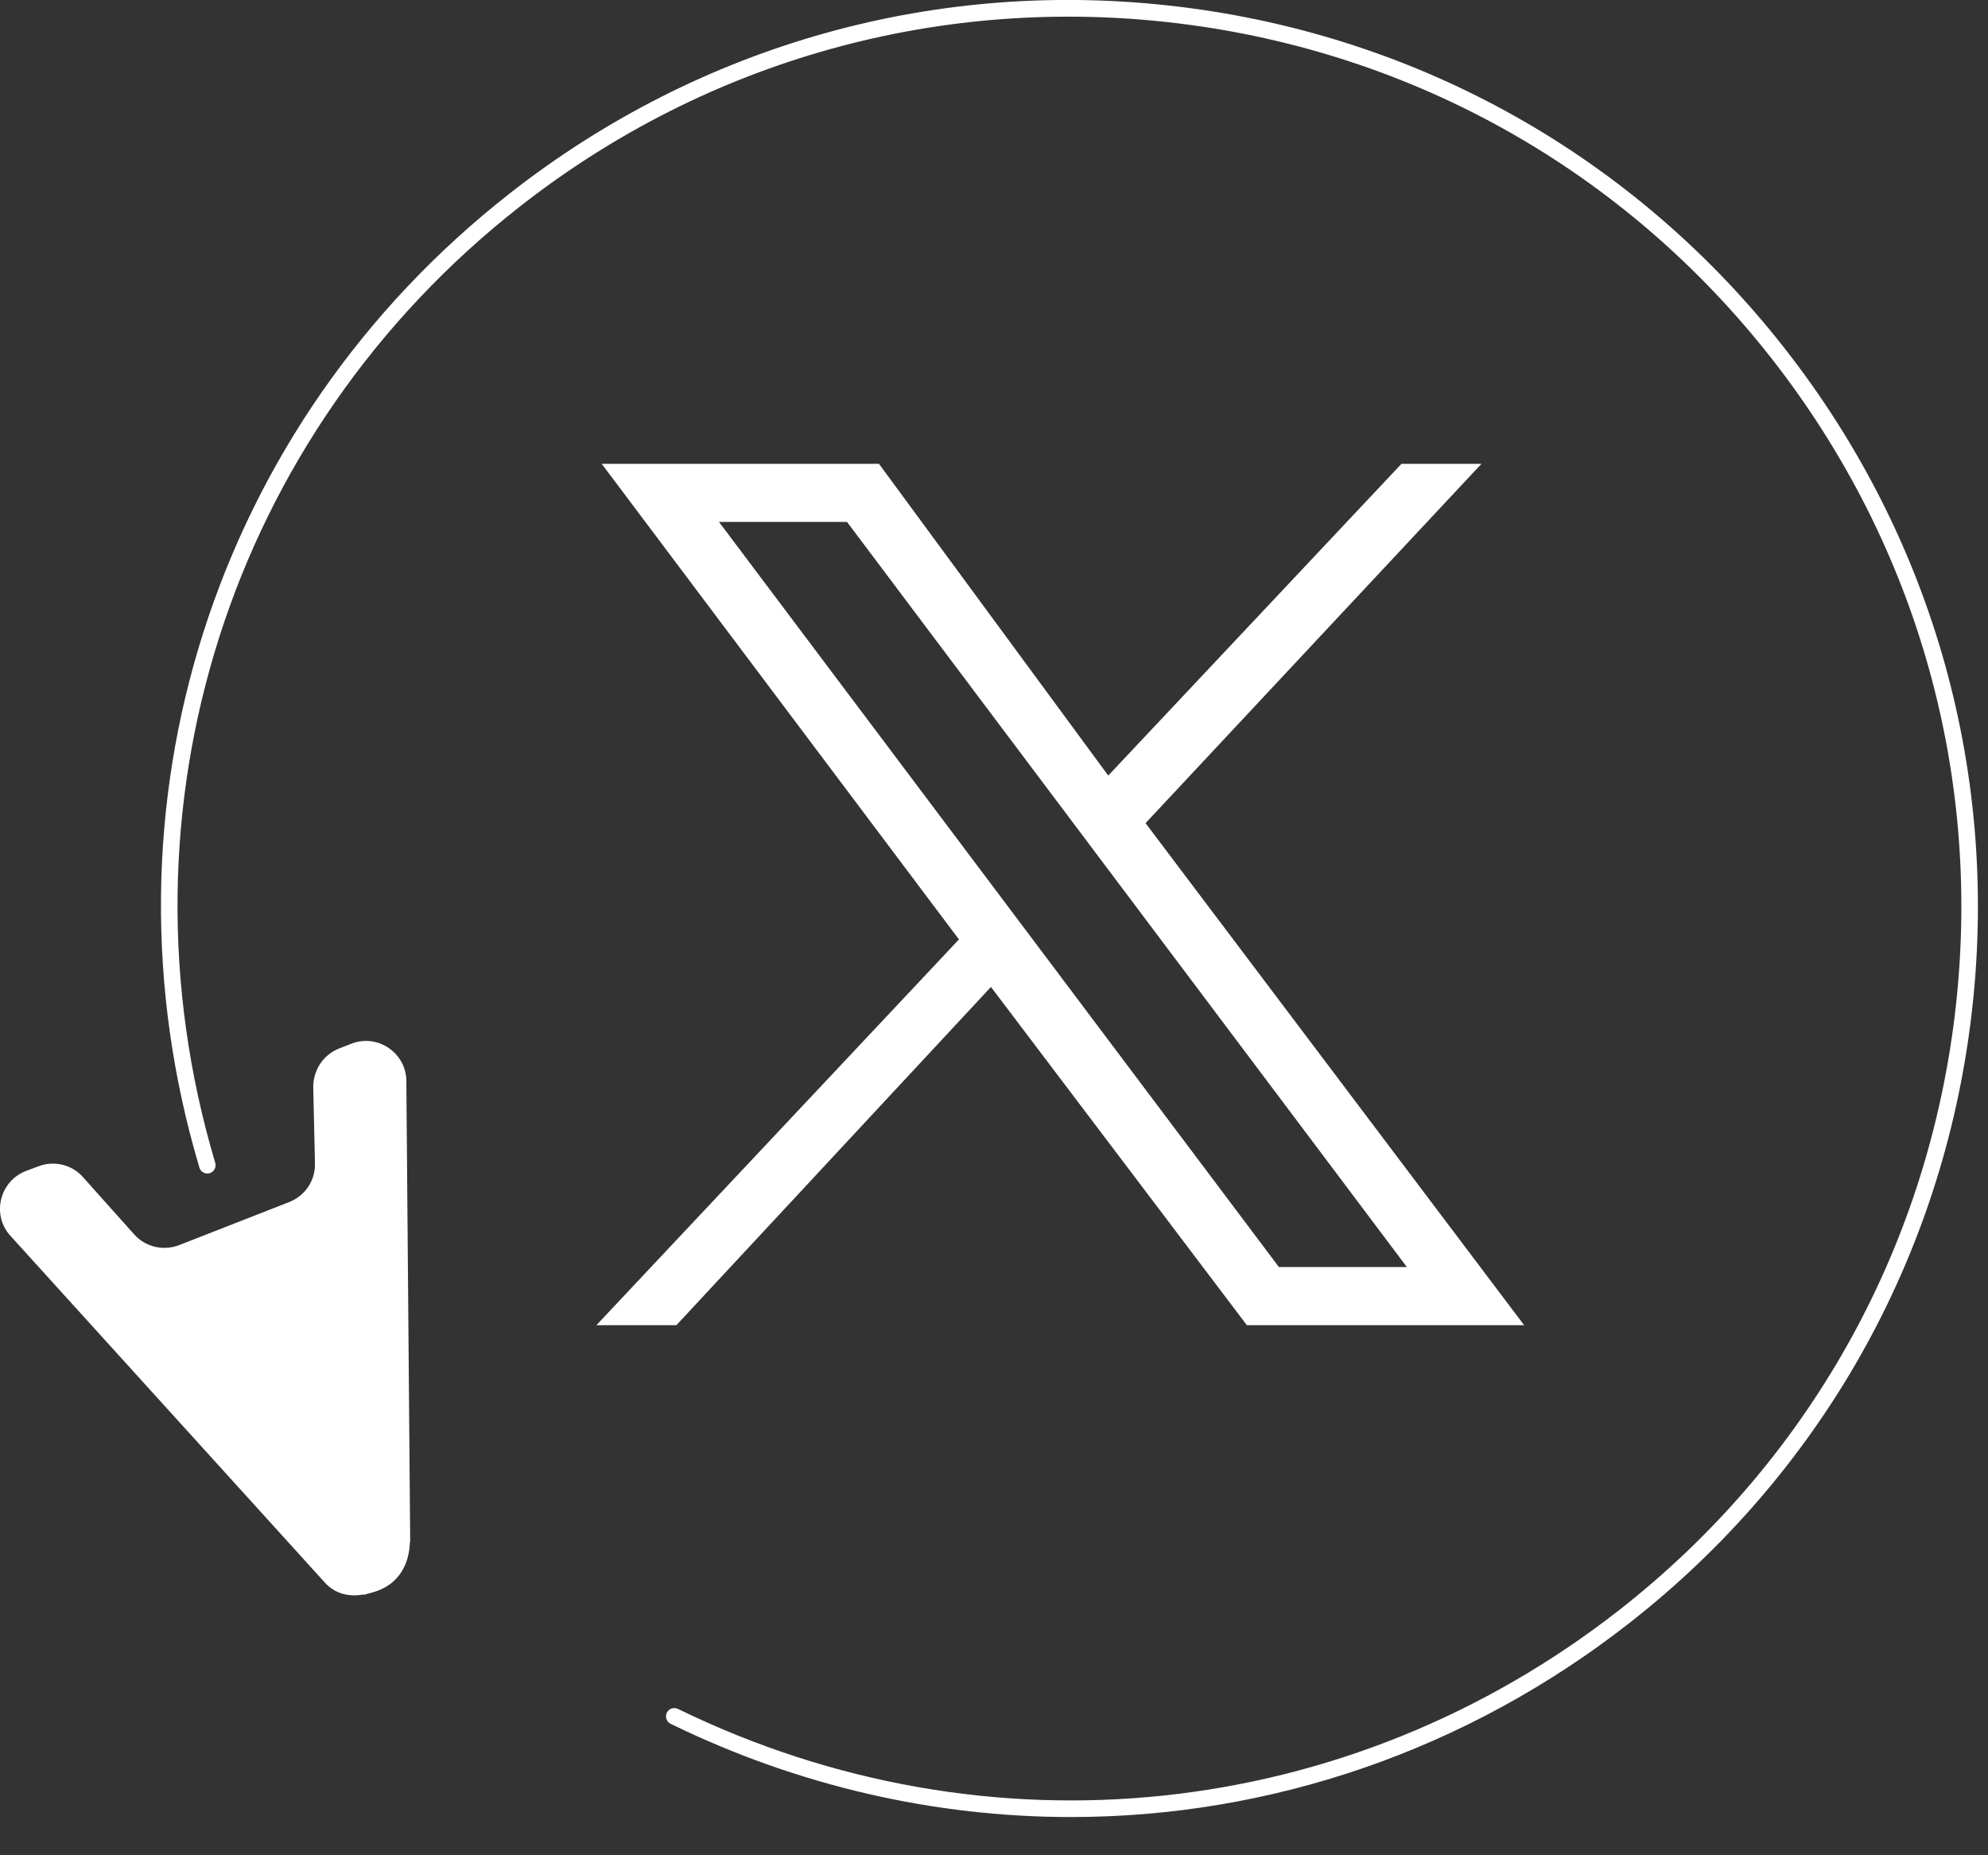
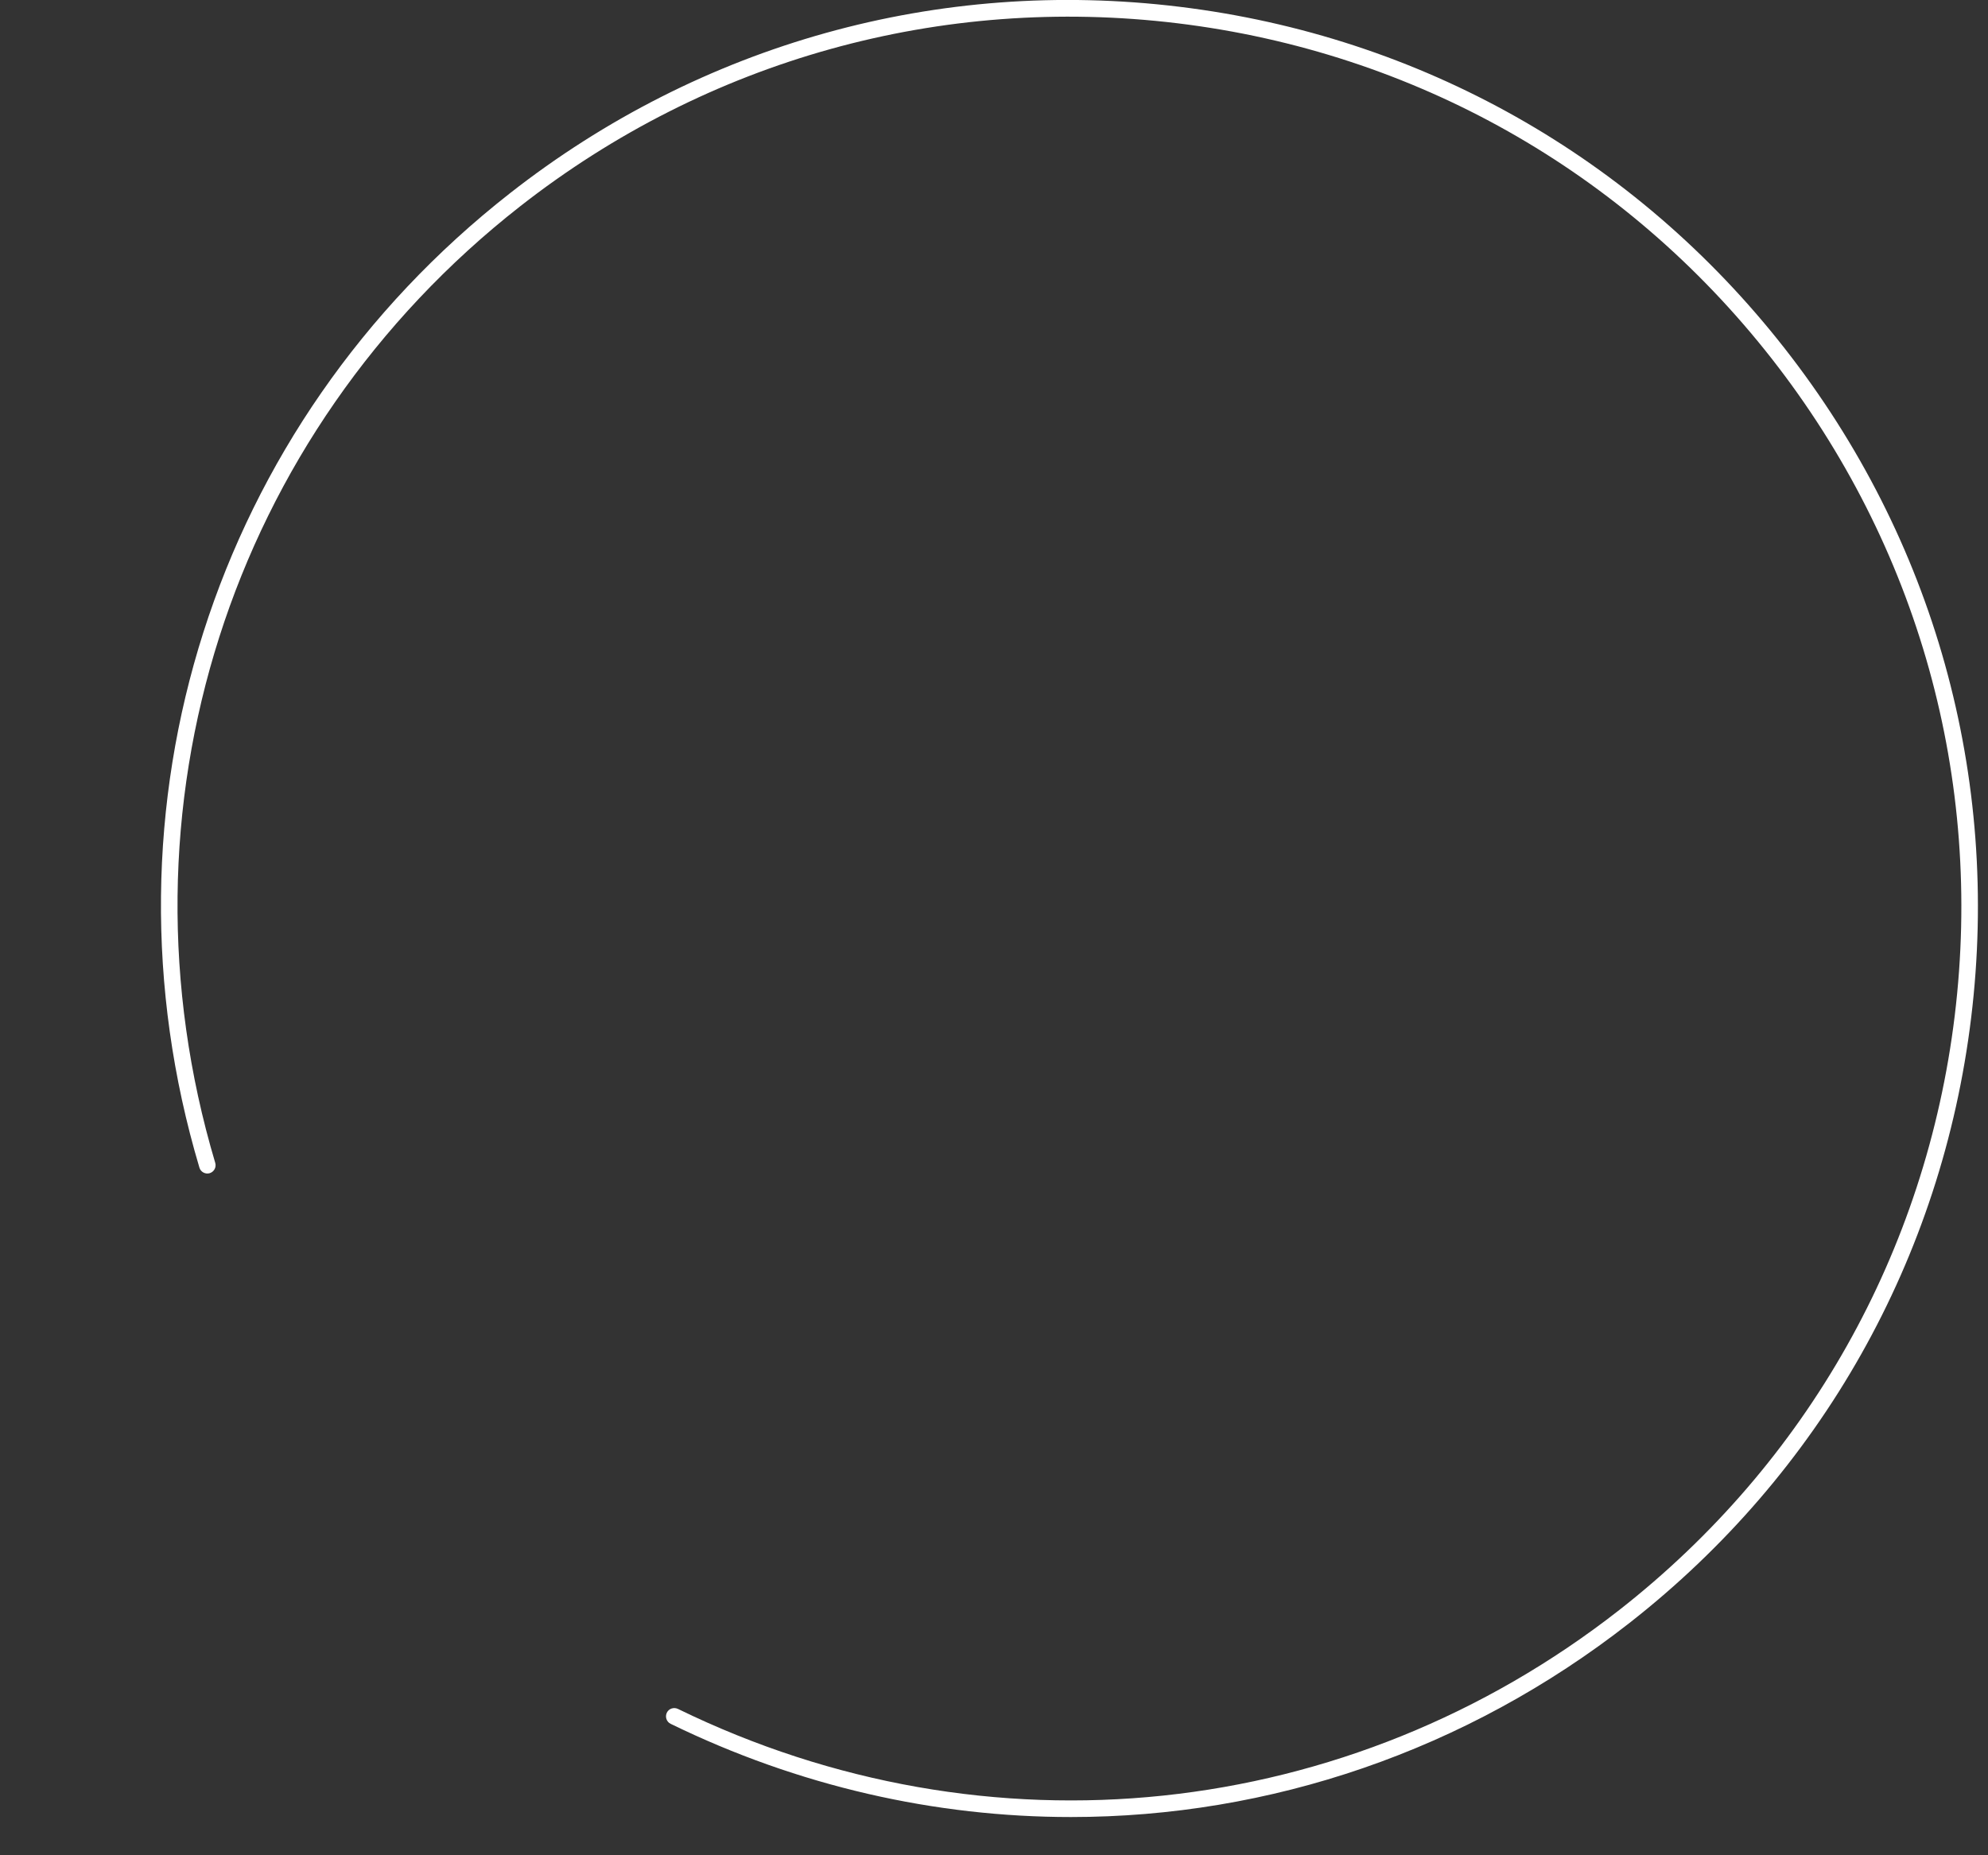
<svg xmlns="http://www.w3.org/2000/svg" width="30px" height="28px" viewBox="0 0 30 28" version="1.1">
  <rect x="0" y="0" width="30" height="28" fill="#333333" stroke="none" />
  <title>x</title>
  <g id="x" stroke="none" fill="none" fill-rule="evenodd" stroke-width="1">
    <g id="Atauzem-Facebook" fill="#FFFFFF">
-       <path d="M0.158,18.652 L4.907,23.89 C5.058,24.055 5.28,24.107 5.485,24.063 L5.487,24.07 C5.507,24.067 5.524,24.057 5.545,24.054 C5.559,24.048 5.574,24.048 5.588,24.042 C6.075,23.923 6.176,23.532 6.185,23.284 C6.186,23.273 6.191,23.263 6.19,23.253 L6.132,16.315 C6.13,15.891 5.699,15.596 5.302,15.752 L5.117,15.824 C4.879,15.918 4.726,16.15 4.727,16.407 L4.753,17.558 C4.76,17.814 4.605,18.047 4.366,18.141 L2.702,18.792 C2.465,18.883 2.196,18.82 2.026,18.631 L1.252,17.765 C1.084,17.574 0.812,17.511 0.575,17.604 L0.388,17.674 C-0.011,17.832 -0.128,18.339 0.158,18.652" id="Fill-5" fill-rule="nonzero" />
      <g id="layer1" transform="translate(9.09, 6.941)" fill-rule="nonzero">
-         <path d="M-0.01,0.059 L5.381,7.237 L-0.09,13.059 L1.117,13.059 L5.864,7.954 L9.726,13.059 L13.91,13.059 L8.197,5.482 L13.266,0.059 L12.059,0.059 L7.634,4.764 L4.174,0.059 L-0.01,0.059 Z M1.76,0.936 L3.692,0.936 L12.14,12.181 L10.209,12.181 L1.76,0.936 Z" id="path1009" />
-       </g>
+         </g>
      <path d="M16.162,27.423 C14.114,27.423 12.052,26.959 10.12,26.016 C10.058,25.986 10.033,25.91 10.063,25.848 C10.093,25.786 10.168,25.762 10.23,25.791 C14.902,28.071 20.346,27.499 24.439,24.296 C27.268,22.08 29.064,18.895 29.498,15.328 C29.931,11.761 28.949,8.239 26.734,5.41 C24.518,2.581 21.334,0.784 17.767,0.351 C14.203,-0.08 10.678,0.899 7.849,3.114 C3.464,6.548 1.658,12.214 3.248,17.55 C3.268,17.617 3.23,17.686 3.164,17.706 C3.099,17.725 3.028,17.688 3.009,17.621 C1.389,12.186 3.228,6.414 7.695,2.917 C10.576,0.66 14.162,-0.341 17.797,0.102 C21.43,0.544 24.674,2.374 26.93,5.256 C29.188,8.137 30.187,11.726 29.746,15.358 C29.305,18.992 27.474,22.236 24.592,24.492 C22.117,26.43 19.155,27.423 16.162,27.423" id="Fill-3" fill-rule="nonzero" />
    </g>
  </g>
</svg>